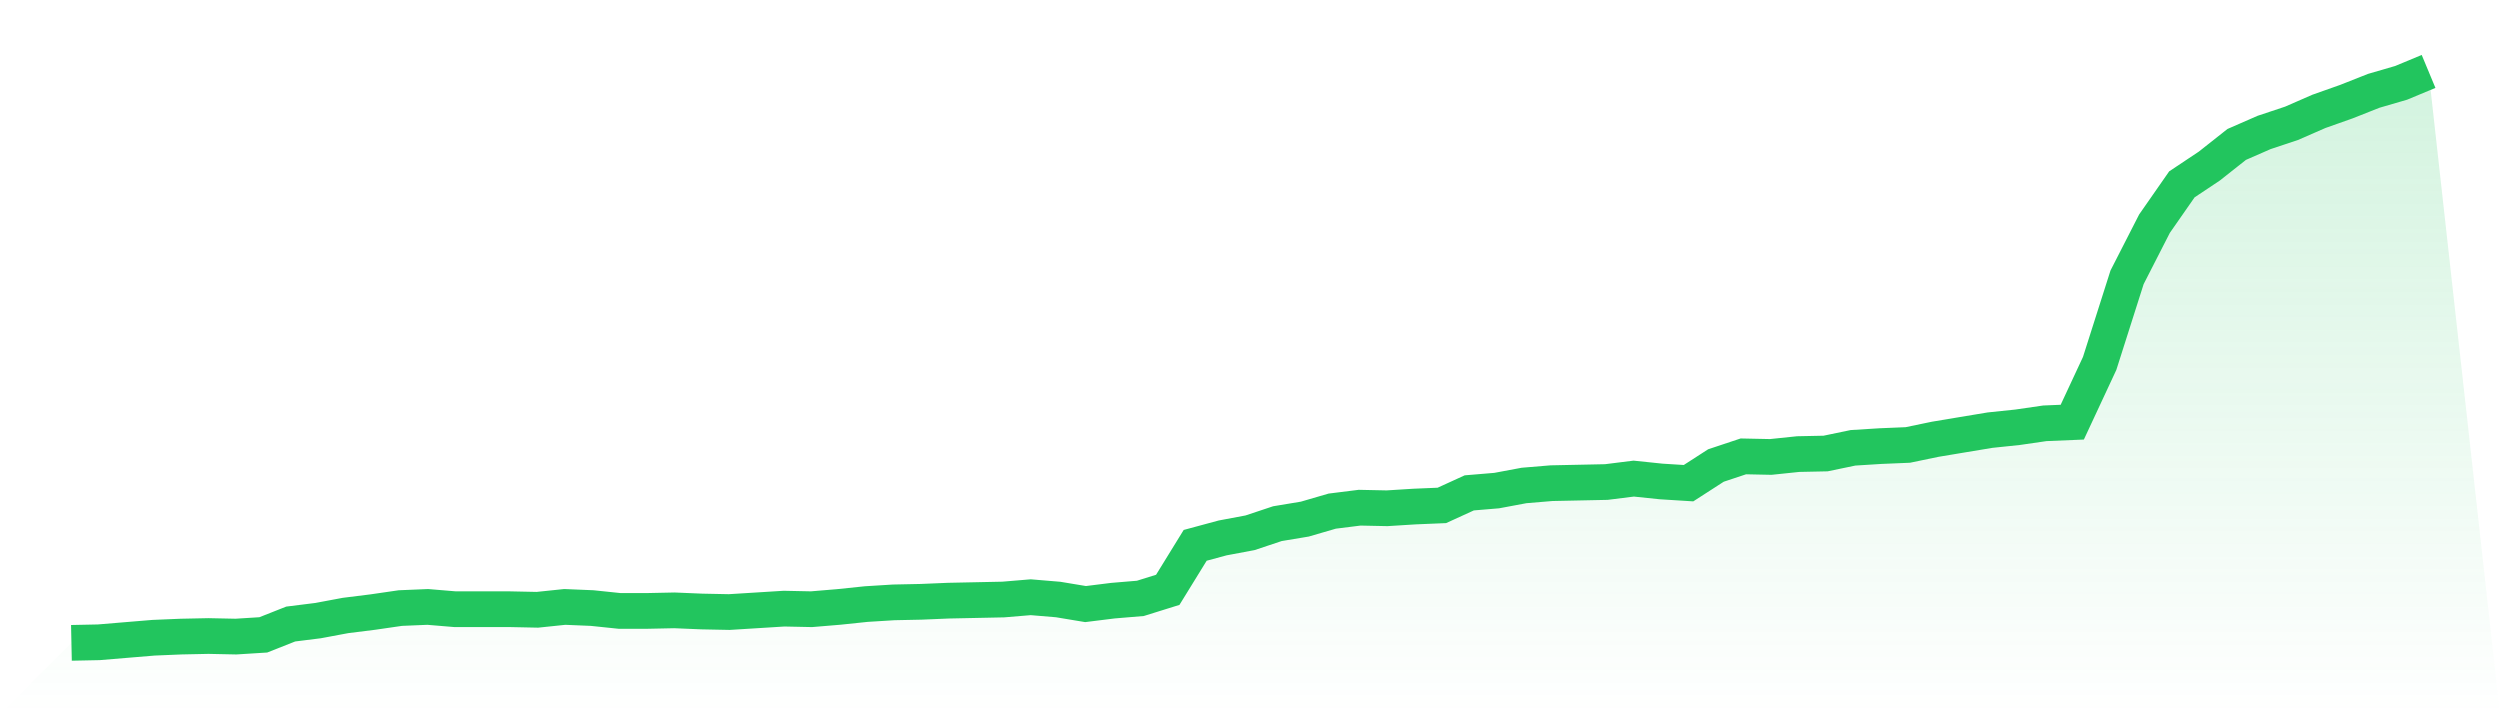
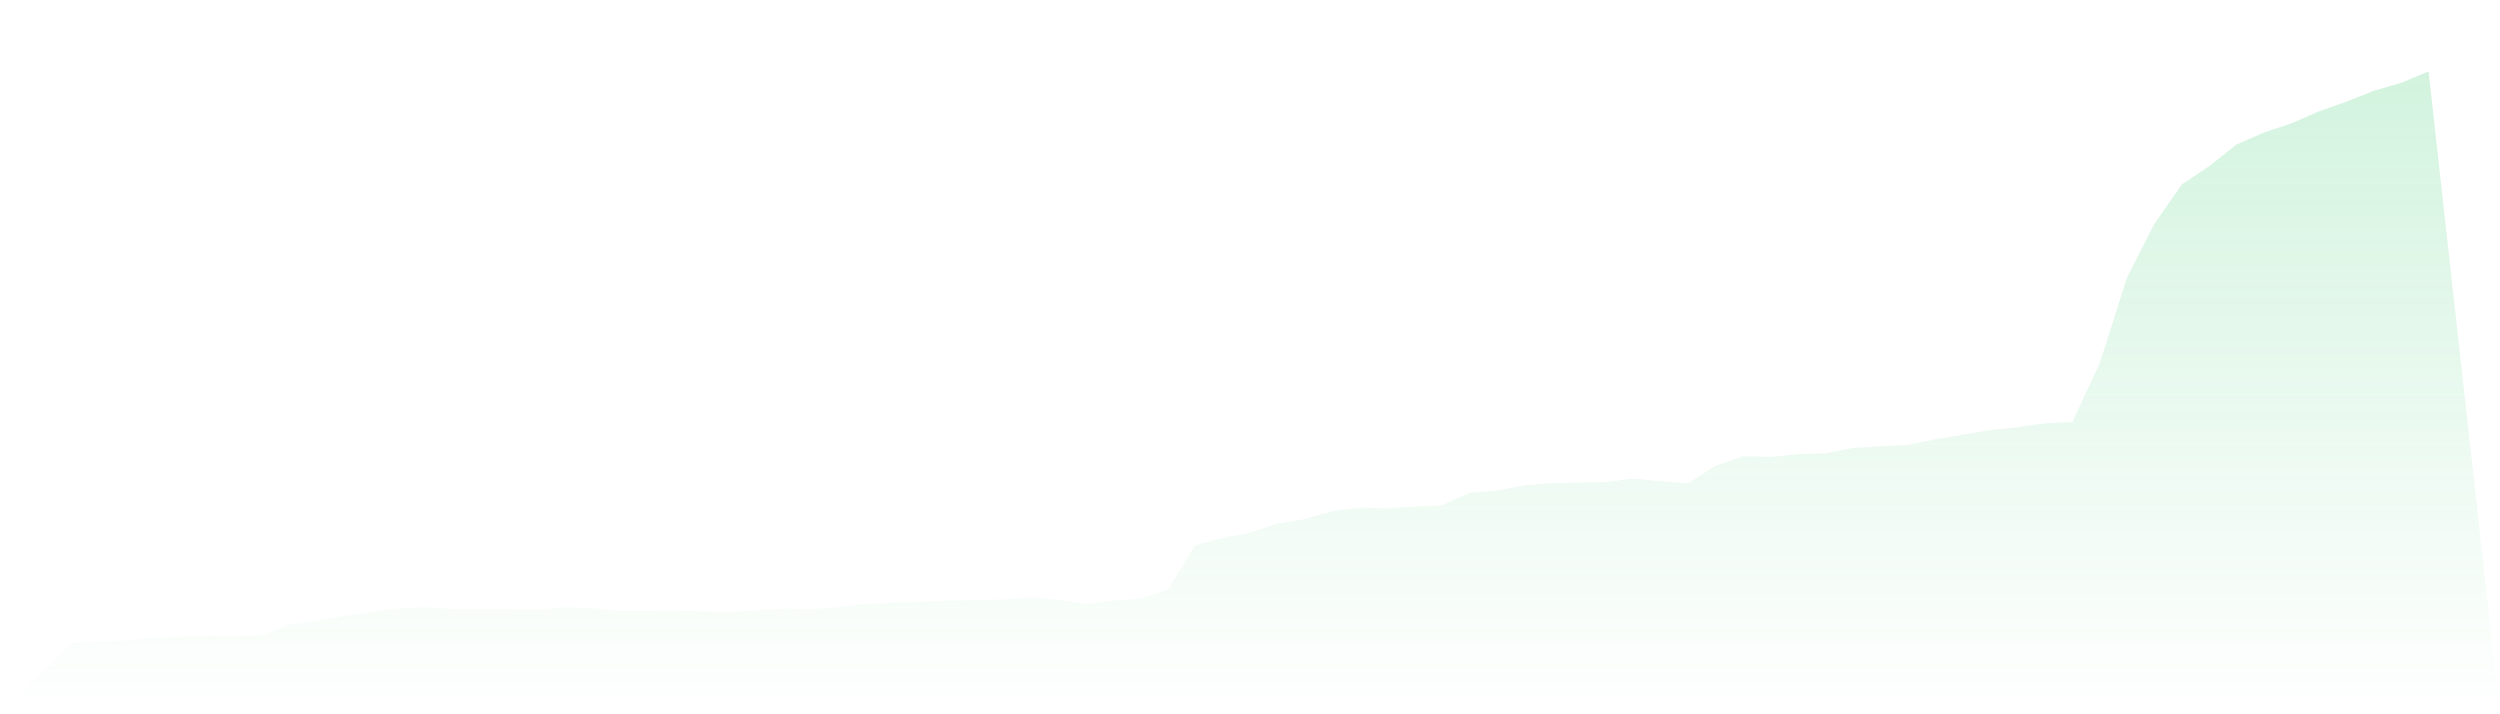
<svg xmlns="http://www.w3.org/2000/svg" viewBox="0 0 140 40">
  <defs>
    <linearGradient id="gradient" x1="0" x2="0" y1="0" y2="1">
      <stop offset="0%" stop-color="#22c55e" stop-opacity="0.2" />
      <stop offset="100%" stop-color="#22c55e" stop-opacity="0" />
    </linearGradient>
  </defs>
-   <path d="M4,36 L4,36 L5.535,35.968 L7.07,35.84 L8.605,35.713 L10.14,35.649 L11.674,35.617 L13.209,35.649 L14.744,35.553 L16.279,34.946 L17.814,34.754 L19.349,34.467 L20.884,34.275 L22.419,34.052 L23.953,33.988 L25.488,34.116 L27.023,34.116 L28.558,34.116 L30.093,34.148 L31.628,33.988 L33.163,34.052 L34.698,34.212 L36.233,34.212 L37.767,34.18 L39.302,34.244 L40.837,34.275 L42.372,34.18 L43.907,34.084 L45.442,34.116 L46.977,33.988 L48.512,33.828 L50.047,33.733 L51.581,33.701 L53.116,33.637 L54.651,33.605 L56.186,33.573 L57.721,33.445 L59.256,33.573 L60.791,33.828 L62.326,33.637 L63.86,33.509 L65.395,33.03 L66.93,30.539 L68.465,30.124 L70,29.836 L71.535,29.325 L73.07,29.07 L74.605,28.623 L76.14,28.431 L77.674,28.463 L79.209,28.367 L80.744,28.303 L82.279,27.601 L83.814,27.473 L85.349,27.186 L86.884,27.058 L88.419,27.026 L89.953,26.994 L91.488,26.802 L93.023,26.962 L94.558,27.058 L96.093,26.068 L97.628,25.557 L99.163,25.589 L100.698,25.429 L102.233,25.397 L103.767,25.078 L105.302,24.982 L106.837,24.918 L108.372,24.599 L109.907,24.343 L111.442,24.088 L112.977,23.928 L114.512,23.705 L116.047,23.641 L117.581,20.351 L119.116,15.529 L120.651,12.527 L122.186,10.323 L123.721,9.301 L125.256,8.088 L126.791,7.417 L128.326,6.906 L129.86,6.236 L131.395,5.693 L132.93,5.086 L134.465,4.639 L136,4 L140,40 L0,40 z" fill="url(#gradient)" />
-   <path d="M4,36 L4,36 L5.535,35.968 L7.07,35.84 L8.605,35.713 L10.14,35.649 L11.674,35.617 L13.209,35.649 L14.744,35.553 L16.279,34.946 L17.814,34.754 L19.349,34.467 L20.884,34.275 L22.419,34.052 L23.953,33.988 L25.488,34.116 L27.023,34.116 L28.558,34.116 L30.093,34.148 L31.628,33.988 L33.163,34.052 L34.698,34.212 L36.233,34.212 L37.767,34.18 L39.302,34.244 L40.837,34.275 L42.372,34.18 L43.907,34.084 L45.442,34.116 L46.977,33.988 L48.512,33.828 L50.047,33.733 L51.581,33.701 L53.116,33.637 L54.651,33.605 L56.186,33.573 L57.721,33.445 L59.256,33.573 L60.791,33.828 L62.326,33.637 L63.86,33.509 L65.395,33.03 L66.93,30.539 L68.465,30.124 L70,29.836 L71.535,29.325 L73.07,29.07 L74.605,28.623 L76.14,28.431 L77.674,28.463 L79.209,28.367 L80.744,28.303 L82.279,27.601 L83.814,27.473 L85.349,27.186 L86.884,27.058 L88.419,27.026 L89.953,26.994 L91.488,26.802 L93.023,26.962 L94.558,27.058 L96.093,26.068 L97.628,25.557 L99.163,25.589 L100.698,25.429 L102.233,25.397 L103.767,25.078 L105.302,24.982 L106.837,24.918 L108.372,24.599 L109.907,24.343 L111.442,24.088 L112.977,23.928 L114.512,23.705 L116.047,23.641 L117.581,20.351 L119.116,15.529 L120.651,12.527 L122.186,10.323 L123.721,9.301 L125.256,8.088 L126.791,7.417 L128.326,6.906 L129.86,6.236 L131.395,5.693 L132.93,5.086 L134.465,4.639 L136,4" fill="none" stroke="#22c55e" stroke-width="2" />
+   <path d="M4,36 L4,36 L5.535,35.968 L7.07,35.84 L8.605,35.713 L10.14,35.649 L11.674,35.617 L13.209,35.649 L14.744,35.553 L16.279,34.946 L17.814,34.754 L19.349,34.467 L20.884,34.275 L22.419,34.052 L23.953,33.988 L25.488,34.116 L27.023,34.116 L28.558,34.116 L30.093,34.148 L31.628,33.988 L33.163,34.052 L34.698,34.212 L36.233,34.212 L37.767,34.18 L39.302,34.244 L40.837,34.275 L42.372,34.18 L43.907,34.084 L45.442,34.116 L46.977,33.988 L48.512,33.828 L50.047,33.733 L51.581,33.701 L53.116,33.637 L54.651,33.605 L56.186,33.573 L57.721,33.445 L59.256,33.573 L60.791,33.828 L62.326,33.637 L63.86,33.509 L65.395,33.03 L66.93,30.539 L68.465,30.124 L70,29.836 L71.535,29.325 L73.07,29.07 L74.605,28.623 L76.14,28.431 L77.674,28.463 L79.209,28.367 L80.744,28.303 L82.279,27.601 L83.814,27.473 L85.349,27.186 L86.884,27.058 L88.419,27.026 L89.953,26.994 L91.488,26.802 L93.023,26.962 L94.558,27.058 L96.093,26.068 L97.628,25.557 L99.163,25.589 L100.698,25.429 L102.233,25.397 L103.767,25.078 L106.837,24.918 L108.372,24.599 L109.907,24.343 L111.442,24.088 L112.977,23.928 L114.512,23.705 L116.047,23.641 L117.581,20.351 L119.116,15.529 L120.651,12.527 L122.186,10.323 L123.721,9.301 L125.256,8.088 L126.791,7.417 L128.326,6.906 L129.86,6.236 L131.395,5.693 L132.93,5.086 L134.465,4.639 L136,4 L140,40 L0,40 z" fill="url(#gradient)" />
</svg>